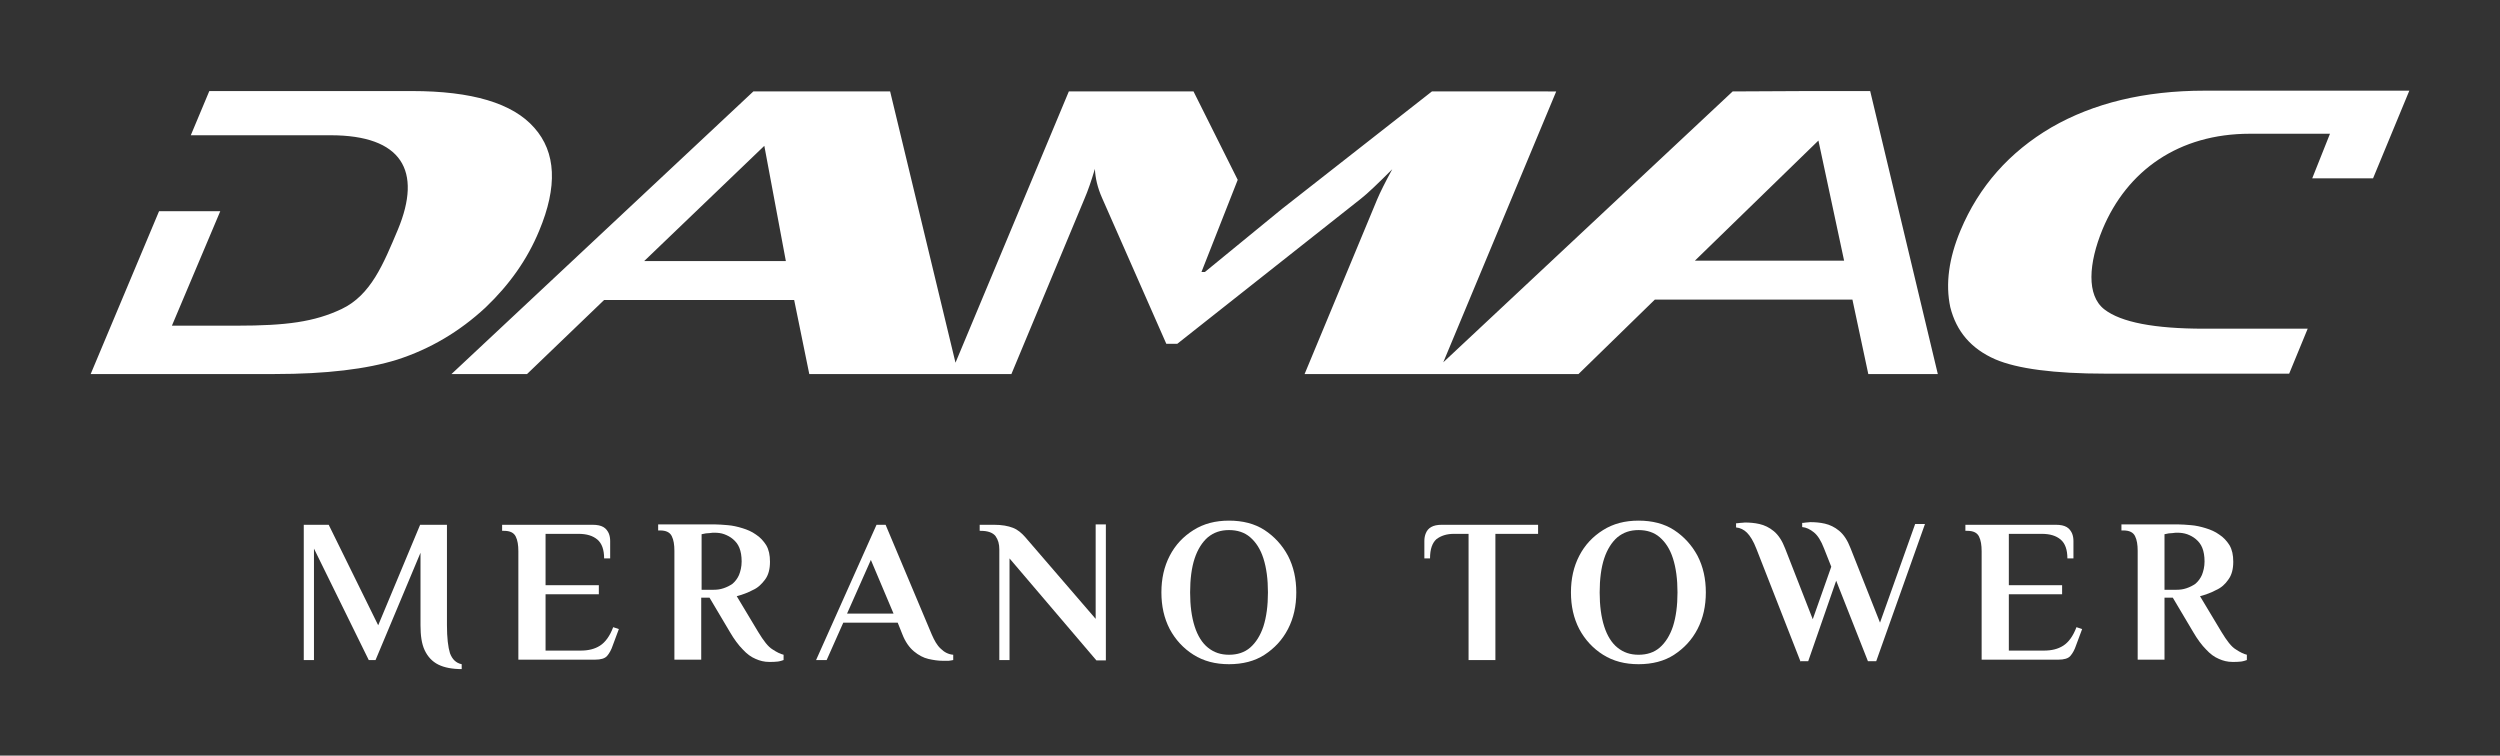
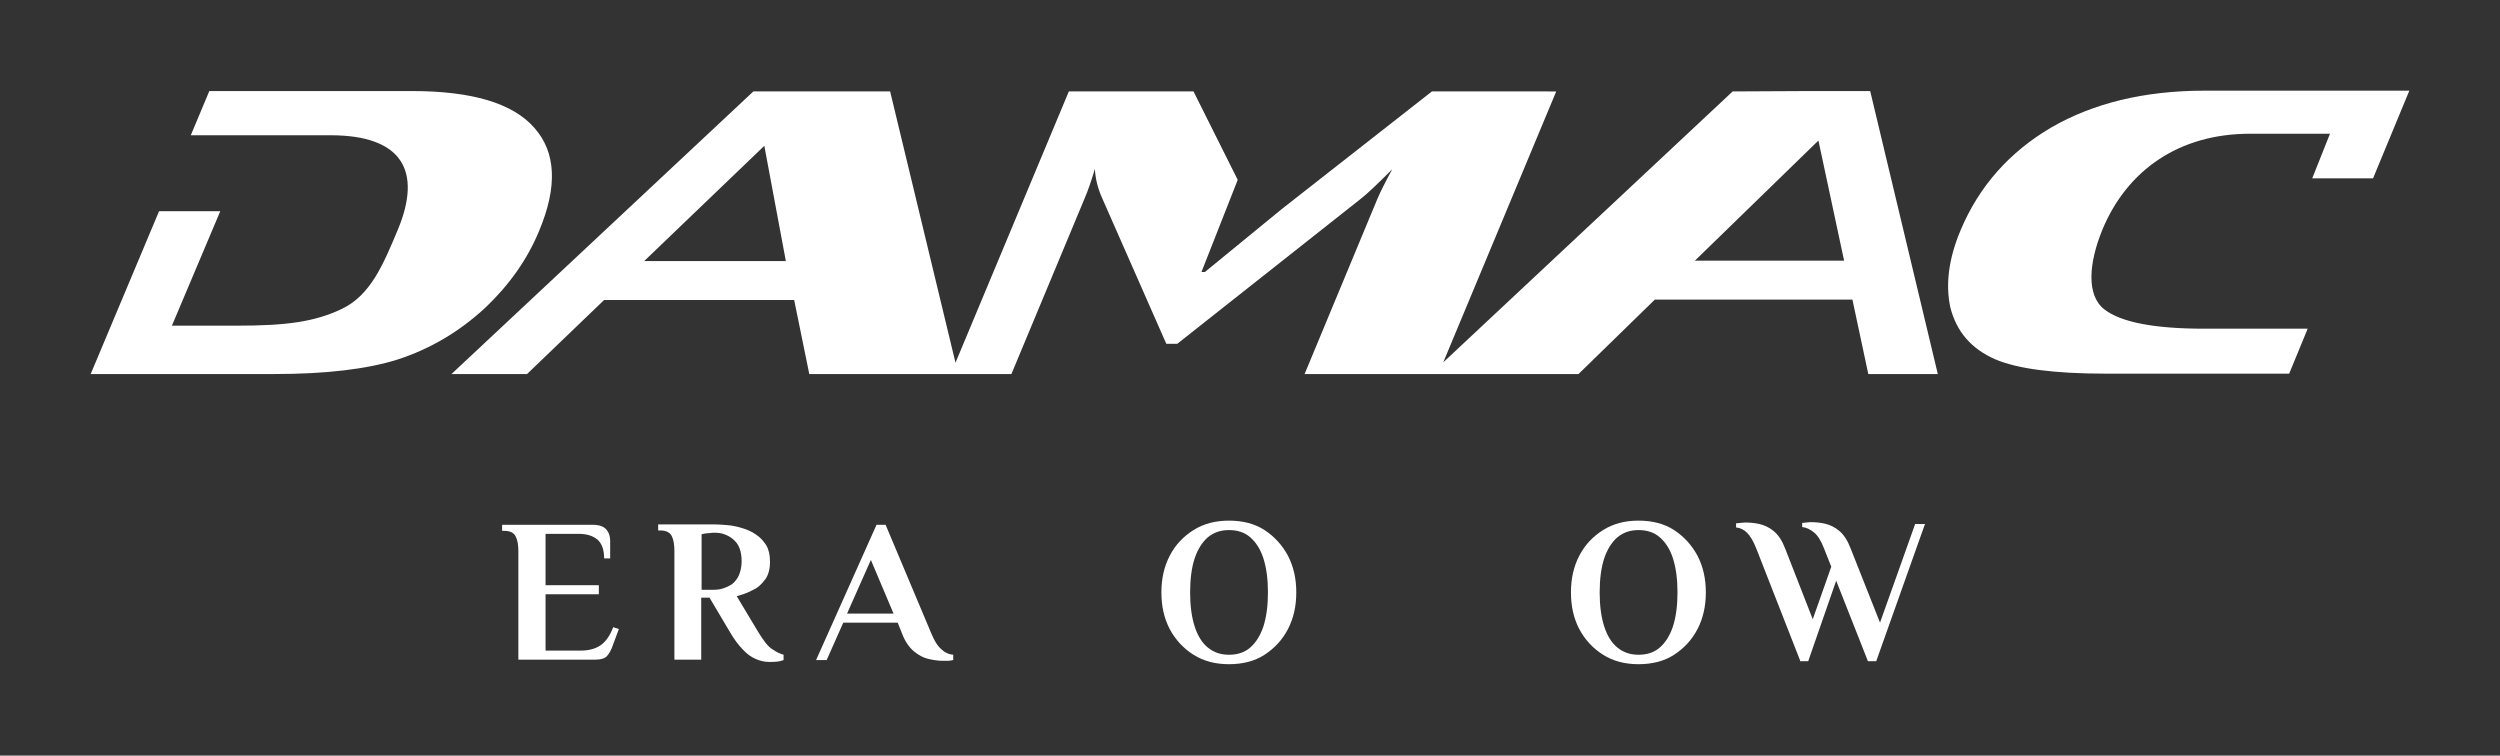
<svg xmlns="http://www.w3.org/2000/svg" version="1.1" id="Layer_1" x="0px" y="0px" viewBox="0 0 661.7 200" style="enable-background:new 0 0 661.7 200;" xml:space="preserve">
  <rect x="0" y="0" width="661.7" height="200" fill="#333333" stroke="none" />
  <style type="text/css">
	.st0{fill:#A27C4A;}
	.st1{fill:#FFFFFF;}
</style>
  <g>
    <path id="XMLID_00000152971974427597069520000017177733732643069341_" class="st1" d="M142.7,61.1c4.9-11.7,4.5-20.8-1.3-27.3   c-5.7-6.5-16.5-9.7-32.4-9.7H55.4l-4.9,11.7h37c18.9,0,24.3,9.4,17.8,25c-3.8,9-7.1,17.3-14.9,21c-7.2,3.4-14.6,4.4-27.8,4.4   l-17.1,0l12.8-30.3H42.1L24,99h48.7c13.6,0,24.4-1.3,32.4-3.8c8.7-2.8,16.5-7.4,23.4-13.8C134.9,75.3,139.6,68.6,142.7,61.1    M478.5,24.1L478.5,24.1l-19.9,0.1l-76.6,71.7l29.9-71.7H379l-39.7,31.1L318.9,72H318l9.6-24.4l-11.7-23.4h-33l-30,71.8l-17.3-71.8   h-36.2L119.5,99h20l20.4-19.6h50.3l4,19.6h53.5L287,52.7c1-2.3,1.9-5,2.8-8c0.1,2.4,0.7,5,1.9,7.7l17,38.6h2.9l48.6-38.4   c1.8-1.4,4.6-4.1,8.3-7.8c-1.9,3.5-3.2,6.1-4,8L345.3,99h35.3l0,0h37.2L438,79.3h52.3l4.2,19.7h18.4l-17.9-74.9H478.5z M170.5,69.1   l31.8-30.5l5.7,30.5H170.5z M448.6,69l32.7-31.8l6.8,31.8H448.6z M637.7,24h-54.2c-15.9,0-29.4,3.3-40.5,9.7   c-11.1,6.5-19.2,15.6-24.1,27.3c-3.1,7.4-4,14.2-2.7,20.3c1.6,6.4,5.5,11,11.9,13.8c5.8,2.5,15.6,3.8,29.2,3.8h48.6l4.9-11.9h-27.4   c-13.2,0-22-1.7-26.4-5.1c-4.8-3.7-4.2-12.2-0.5-21.2c6.5-15.6,20.2-25.3,39-25.3h21.2L612,47.2h16.1L637.7,24z" />
    <g>
      <g>
-         <path class="st1" d="M122.3,177.1c-2.6,0-4.7-0.4-6.3-1.2c-1.6-0.8-2.8-2.1-3.6-3.8s-1.1-3.9-1.1-6.6v-19.2l-11.9,28.4h-1.8     l-14.5-29.5v29.5h-2.7v-35.8H87l13.1,26.6l11.1-26.6h7.1v26.6c0,3.3,0.3,5.8,0.8,7.4c0.6,1.6,1.6,2.6,3.1,2.9V177.1z" />
        <path class="st1" d="M137.2,174.7v-28.8c0-1.6-0.2-2.9-0.7-3.9c-0.5-1-1.5-1.5-3.1-1.5h-0.5v-1.6h23.9c1.3,0,2.2,0.2,2.9,0.6     c0.7,0.4,1.1,1,1.4,1.6c0.3,0.7,0.4,1.4,0.4,2.1v4.6h-1.6c0-2.3-0.6-4-1.8-5c-1.2-1-2.8-1.5-5-1.5h-8.7v13.6h14.1v2.4h-14.1v14.9     h9.3c2,0,3.7-0.4,5.1-1.3c1.4-0.9,2.6-2.5,3.5-4.9l1.5,0.5l-1.6,4.3c-0.4,1.2-0.9,2.1-1.5,2.8c-0.6,0.7-1.7,1-3.2,1H137.2z" />
        <path class="st1" d="M203.6,175.2c-1.3,0-2.5-0.3-3.6-0.8c-1.2-0.5-2.3-1.3-3.4-2.5c-1.1-1.1-2.3-2.7-3.4-4.6l-5.4-9.1h-2.2v16.4     h-7.1v-28.8c0-1.6-0.2-2.9-0.7-3.9c-0.5-1-1.5-1.5-3.1-1.5h-0.5v-1.6h15c1,0,2.1,0.1,3.4,0.2c1.3,0.1,2.6,0.4,3.9,0.8     c1.3,0.4,2.5,0.9,3.6,1.7c1.1,0.7,2,1.7,2.7,2.8c0.7,1.2,1,2.6,1,4.4c0,1.9-0.4,3.5-1.3,4.7c-0.9,1.2-1.9,2.2-3.3,2.8     c-1.3,0.7-2.7,1.2-4.2,1.6l5.7,9.5c1.4,2.3,2.6,3.9,3.8,4.6c1.2,0.8,2.1,1.2,2.9,1.4v1.4c-0.3,0.1-0.8,0.3-1.5,0.4     S204.3,175.2,203.6,175.2z M185.6,156.1h3.3c0.9,0,1.7-0.1,2.6-0.4c0.9-0.3,1.7-0.7,2.4-1.2c0.7-0.6,1.3-1.4,1.7-2.3     c0.4-1,0.7-2.2,0.7-3.6s-0.2-2.6-0.6-3.6c-0.4-1-1-1.7-1.7-2.3s-1.5-1-2.3-1.3c-0.8-0.3-1.7-0.4-2.6-0.4c-0.3,0-0.7,0-1.3,0.1     c-0.6,0-1.3,0.1-2.1,0.3V156.1z" />
        <path class="st1" d="M249.5,174.9c-1.2,0-2.5-0.2-3.8-0.5s-2.6-1-3.8-2c-1.2-1-2.3-2.5-3.1-4.6l-1.2-3h-14.4l-4.4,9.9h-2.8     l16-35.8h2.4l12.2,29c0.7,1.6,1.4,2.9,2.4,3.8c0.9,0.9,2,1.5,3.3,1.6v1.4c-0.3,0.1-0.7,0.1-1.2,0.2     C250.3,174.9,249.9,174.9,249.5,174.9z M224.2,162.4h12.3l-6-14.2L224.2,162.4z" />
-         <path class="st1" d="M290.2,174.8l-23-27v26.9h-2.7v-29.3c0-1.4-0.3-2.5-1-3.5c-0.7-0.9-2-1.4-3.9-1.4h-0.3v-1.6h3.8     c2.1,0,3.7,0.3,5,0.8c1.3,0.5,2.3,1.4,3.2,2.4l18.7,21.7v-25h2.7v36H290.2z" />
        <path class="st1" d="M325.3,175.8c-3.6,0-6.7-0.8-9.4-2.5c-2.7-1.7-4.8-4-6.3-6.8c-1.5-2.9-2.2-6.1-2.2-9.7s0.7-6.8,2.2-9.7     c1.5-2.9,3.6-5.1,6.3-6.8c2.7-1.7,5.8-2.5,9.4-2.5c3.6,0,6.8,0.8,9.4,2.5s4.7,4,6.2,6.8c1.5,2.9,2.2,6.1,2.2,9.7     s-0.7,6.8-2.2,9.7c-1.5,2.9-3.6,5.1-6.2,6.8S328.9,175.8,325.3,175.8z M325.3,173.3c2.2,0,4.1-0.6,5.6-1.9     c1.5-1.3,2.7-3.2,3.5-5.6c0.8-2.5,1.2-5.5,1.2-9c0-3.5-0.4-6.5-1.2-9c-0.8-2.5-2-4.3-3.5-5.6c-1.5-1.3-3.4-1.9-5.6-1.9     c-2.2,0-4,0.6-5.6,1.9c-1.5,1.3-2.7,3.2-3.5,5.6s-1.2,5.5-1.2,9c0,3.5,0.4,6.5,1.2,9c0.8,2.5,2,4.4,3.5,5.6     C321.3,172.7,323.1,173.3,325.3,173.3z" />
-         <path class="st1" d="M388.7,174.7v-33.4h-3.9c-1.9,0-3.4,0.5-4.6,1.4c-1.1,1-1.7,2.6-1.7,5.1H377v-4.6c0-0.7,0.1-1.4,0.4-2.1     c0.3-0.7,0.7-1.2,1.4-1.6c0.7-0.4,1.6-0.6,2.8-0.6h25.5v2.4h-11.3v33.4H388.7z" />
        <path class="st1" d="M433.7,175.8c-3.6,0-6.7-0.8-9.4-2.5c-2.7-1.7-4.8-4-6.3-6.8c-1.5-2.9-2.2-6.1-2.2-9.7s0.7-6.8,2.2-9.7     c1.5-2.9,3.6-5.1,6.3-6.8c2.7-1.7,5.8-2.5,9.4-2.5c3.6,0,6.8,0.8,9.4,2.5s4.7,4,6.2,6.8c1.5,2.9,2.2,6.1,2.2,9.7     s-0.7,6.8-2.2,9.7c-1.5,2.9-3.6,5.1-6.2,6.8S437.3,175.8,433.7,175.8z M433.7,173.3c2.2,0,4.1-0.6,5.6-1.9     c1.5-1.3,2.7-3.2,3.5-5.6c0.8-2.5,1.2-5.5,1.2-9c0-3.5-0.4-6.5-1.2-9c-0.8-2.5-2-4.3-3.5-5.6c-1.5-1.3-3.4-1.9-5.6-1.9     c-2.2,0-4,0.6-5.6,1.9c-1.5,1.3-2.7,3.2-3.5,5.6s-1.2,5.5-1.2,9c0,3.5,0.4,6.5,1.2,9c0.8,2.5,2,4.4,3.5,5.6     C429.7,172.7,431.5,173.3,433.7,173.3z" />
        <path class="st1" d="M476.6,175.2l-11.7-29.9c-0.8-2.1-1.7-3.5-2.5-4.3c-0.8-0.8-1.8-1.3-2.9-1.4v-1.1c0.1,0,0.5,0,1.1-0.1     c0.6,0,1-0.1,1.2-0.1c1.3,0,2.6,0.1,3.9,0.4c1.3,0.3,2.6,0.9,3.8,1.9s2.2,2.5,3,4.6l7.3,18.7l4.9-13.9l-1.9-4.8     c-0.8-2.1-1.7-3.5-2.7-4.3c-1-0.8-2-1.3-3.1-1.4v-1.1c0.1,0,0.5,0,1-0.1c0.5,0,0.9-0.1,1.1-0.1c1.3,0,2.6,0.1,3.9,0.4     c1.3,0.3,2.6,0.9,3.8,1.9c1.2,1,2.2,2.5,3,4.6l7.8,19.7l9.3-26.1h2.6l-12.9,36.3h-2.2l-8.4-21.3l-7.4,21.3H476.6z" />
-         <path class="st1" d="M524.5,174.7v-28.8c0-1.6-0.2-2.9-0.7-3.9c-0.5-1-1.5-1.5-3.1-1.5h-0.5v-1.6h23.9c1.3,0,2.2,0.2,2.9,0.6     c0.7,0.4,1.1,1,1.4,1.6c0.3,0.7,0.4,1.4,0.4,2.1v4.6h-1.6c0-2.3-0.6-4-1.8-5c-1.2-1-2.8-1.5-5-1.5h-8.7v13.6h14.1v2.4h-14.1v14.9     h9.3c2,0,3.7-0.4,5.1-1.3c1.4-0.9,2.6-2.5,3.5-4.9l1.5,0.5l-1.6,4.3c-0.4,1.2-0.9,2.1-1.5,2.8c-0.6,0.7-1.7,1-3.2,1H524.5z" />
-         <path class="st1" d="M590.9,175.2c-1.3,0-2.5-0.3-3.6-0.8c-1.2-0.5-2.3-1.3-3.4-2.5c-1.1-1.1-2.3-2.7-3.4-4.6l-5.4-9.1h-2.2v16.4     h-7.1v-28.8c0-1.6-0.2-2.9-0.7-3.9c-0.5-1-1.5-1.5-3.1-1.5h-0.5v-1.6h15c1,0,2.1,0.1,3.4,0.2c1.3,0.1,2.6,0.4,3.9,0.8     c1.3,0.4,2.5,0.9,3.6,1.7c1.1,0.7,2,1.7,2.7,2.8c0.7,1.2,1,2.6,1,4.4c0,1.9-0.4,3.5-1.3,4.7c-0.8,1.2-1.9,2.2-3.3,2.8     c-1.3,0.7-2.7,1.2-4.2,1.6l5.7,9.5c1.4,2.3,2.6,3.9,3.8,4.6c1.2,0.8,2.1,1.2,2.9,1.4v1.4c-0.3,0.1-0.8,0.3-1.5,0.4     S591.6,175.2,590.9,175.2z M572.8,156.1h3.3c0.9,0,1.7-0.1,2.6-0.4c0.9-0.3,1.7-0.7,2.4-1.2c0.7-0.6,1.3-1.4,1.7-2.3     c0.4-1,0.7-2.2,0.7-3.6s-0.2-2.6-0.6-3.6c-0.4-1-1-1.7-1.7-2.3c-0.7-0.6-1.5-1-2.3-1.3c-0.9-0.3-1.7-0.4-2.6-0.4     c-0.3,0-0.7,0-1.3,0.1c-0.6,0-1.3,0.1-2.1,0.3V156.1z" />
      </g>
    </g>
  </g>
</svg>